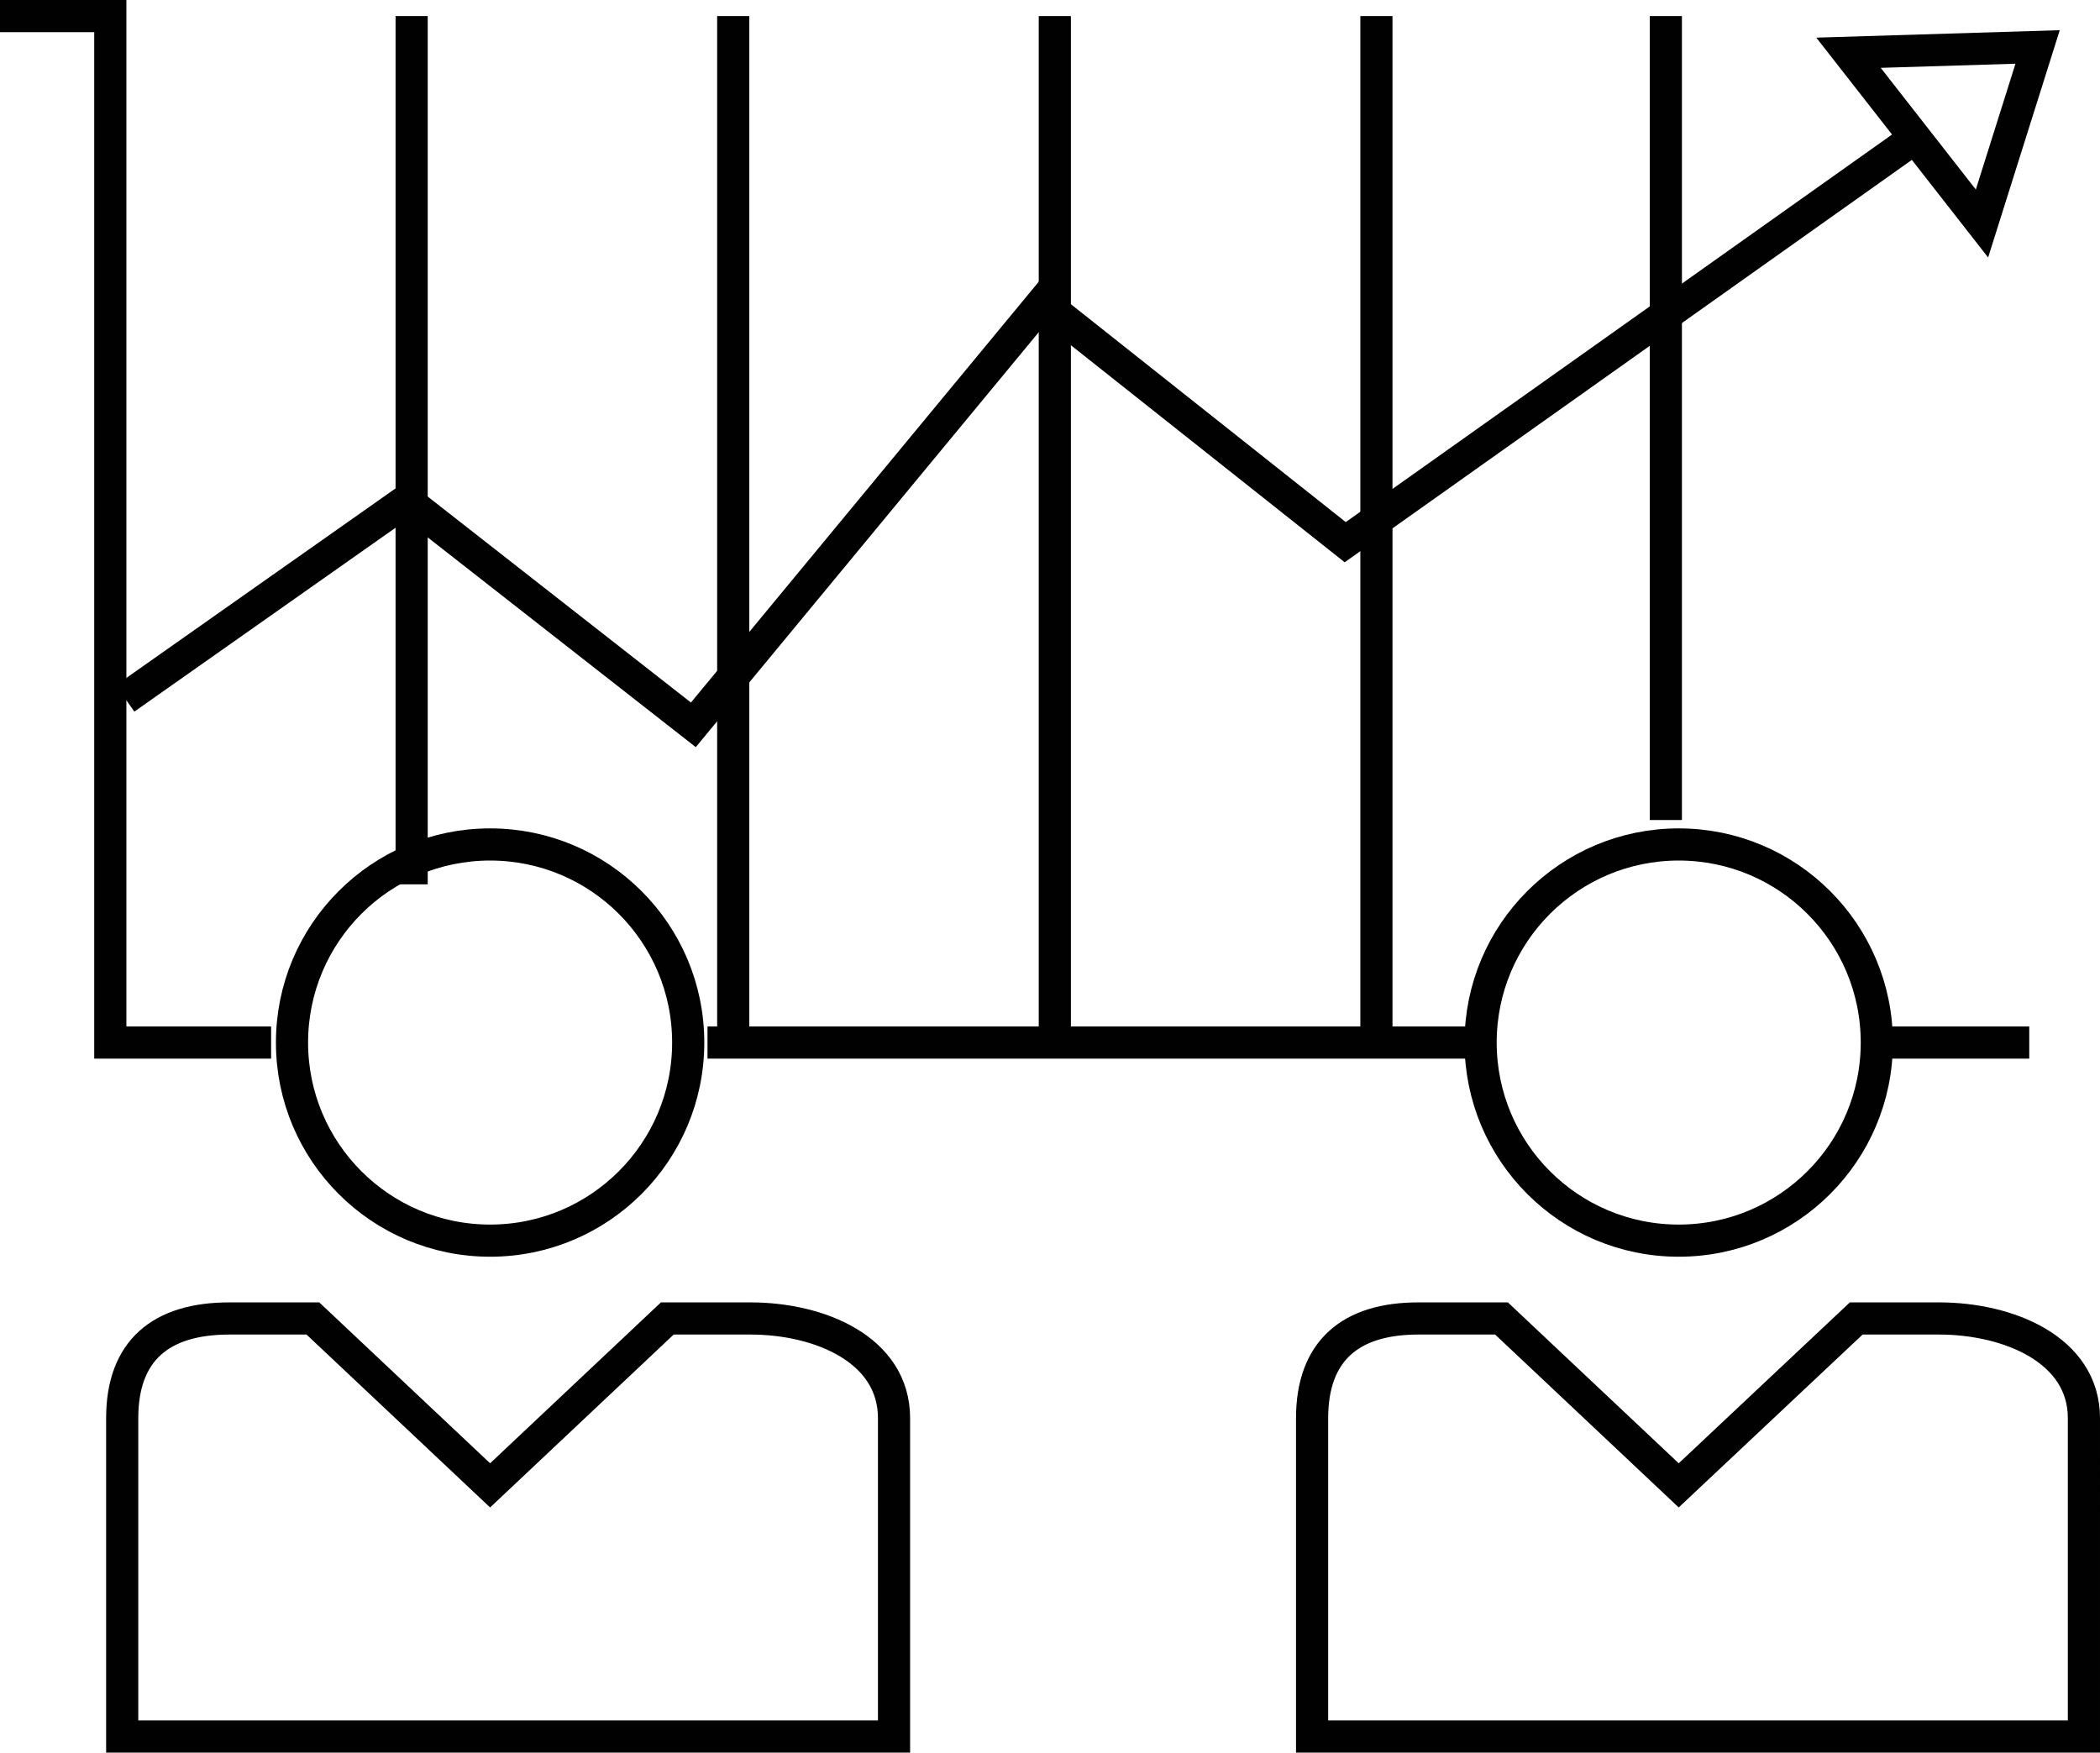
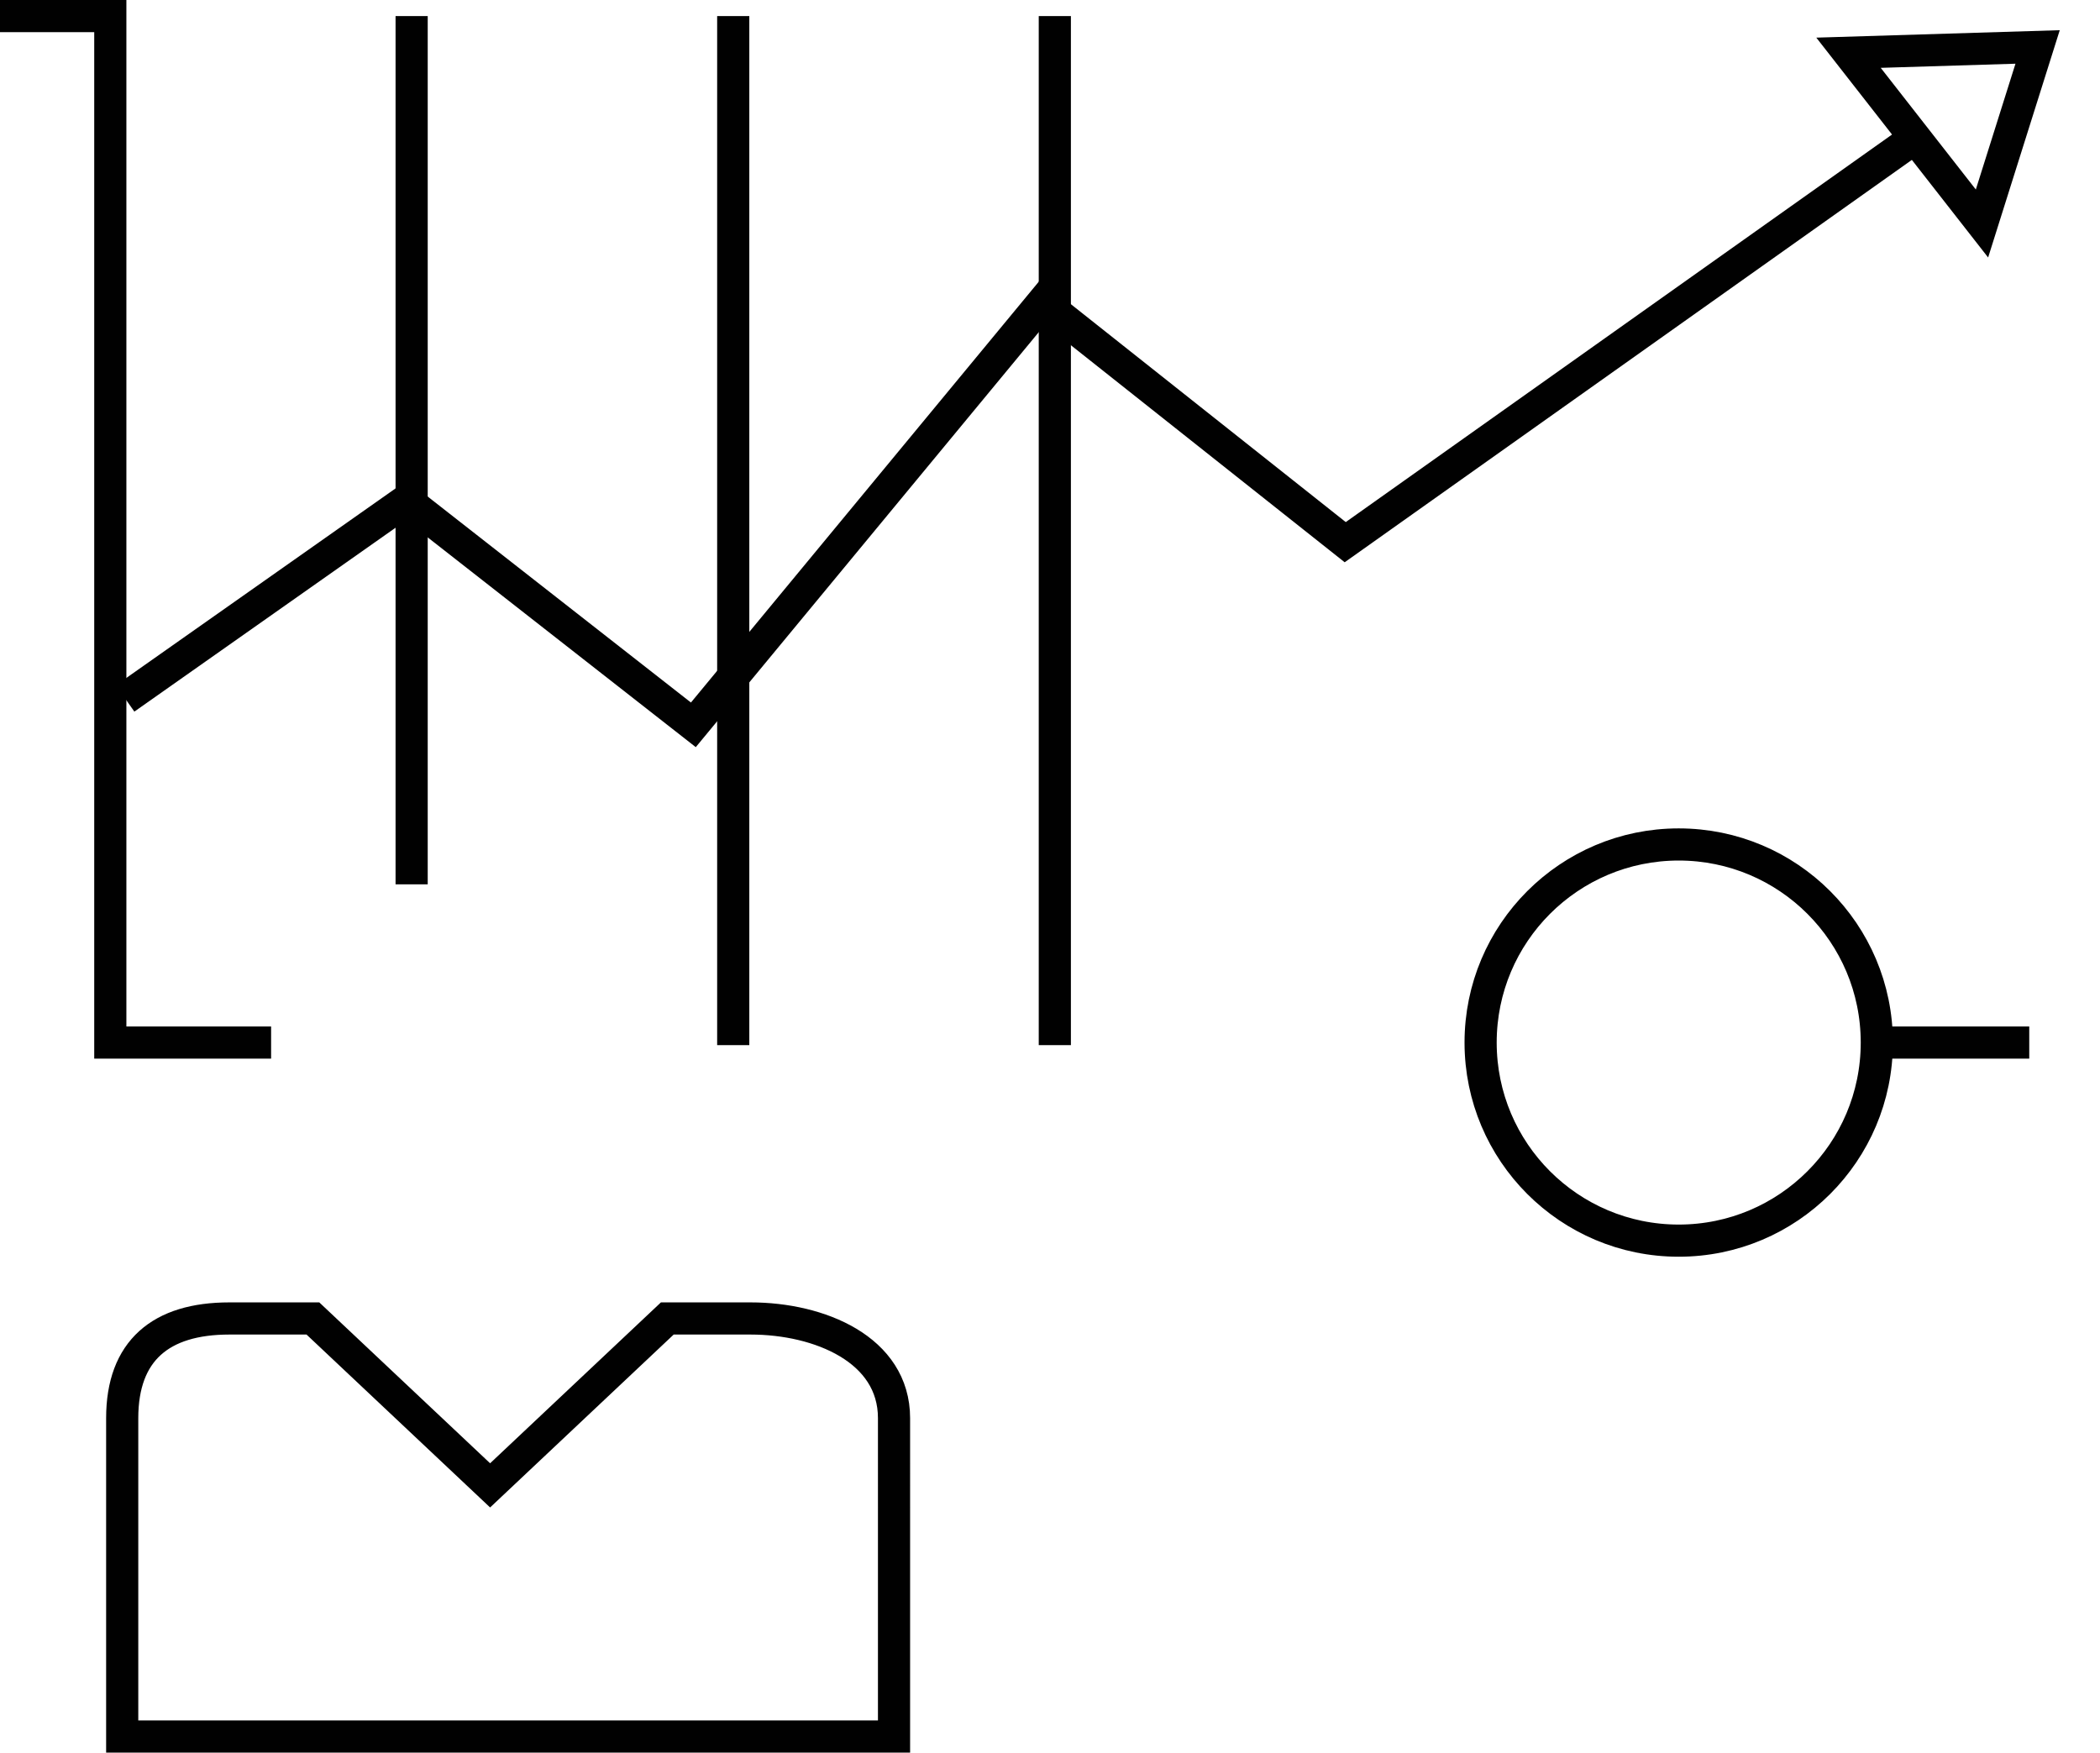
<svg xmlns="http://www.w3.org/2000/svg" id="Layer_1" data-name="Layer 1" viewBox="0 0 65.3 54.5">
  <defs>
    <style>.cls-1{fill:none;stroke:#010101;stroke-miterlimit:10;}</style>
  </defs>
  <title>OH icons</title>
  <path class="cls-1" d="M8.43,32.42h-5V0.5H0" />
  <path class="cls-1" d="M63.1,32.42H58.69" />
-   <path class="cls-1" d="M46,32.42H22" />
  <path class="cls-1" d="M27.8,44.1c0-2.14-2.32-3.1-4.46-3.1H20.75l-5.51,5.19L9.73,41H7.13C5,41,3.8,42,3.8,44.1V54h24V44.1Z" />
-   <circle class="cls-1" cx="15.24" cy="32.42" r="6.16" />
-   <path class="cls-1" d="M64.8,44.1c0-2.14-2.36-3.1-4.5-3.1H57.72L52.2,46.19,46.69,41H44.1C42,41,40.8,42,40.8,44.1V54h24V44.1Z" />
  <circle class="cls-1" cx="52.2" cy="32.42" r="6.16" />
  <polyline class="cls-1" points="3.89 21.72 12.64 15.56 21.56 22.54 32.42 9.4 41.83 16.86 59.66 4.21" />
  <polygon class="cls-1" points="57.48 1.64 61.63 6.95 63.36 1.46 57.48 1.64" />
  <line class="cls-1" x1="12.8" y1="0.5" x2="12.8" y2="27.5" />
  <line class="cls-1" x1="22.8" y1="0.5" x2="22.8" y2="32.5" />
  <line class="cls-1" x1="32.8" y1="0.5" x2="32.8" y2="32.5" />
-   <line class="cls-1" x1="42.8" y1="0.5" x2="42.8" y2="32.5" />
-   <line class="cls-1" x1="51.8" y1="0.5" x2="51.8" y2="25.5" />
</svg>